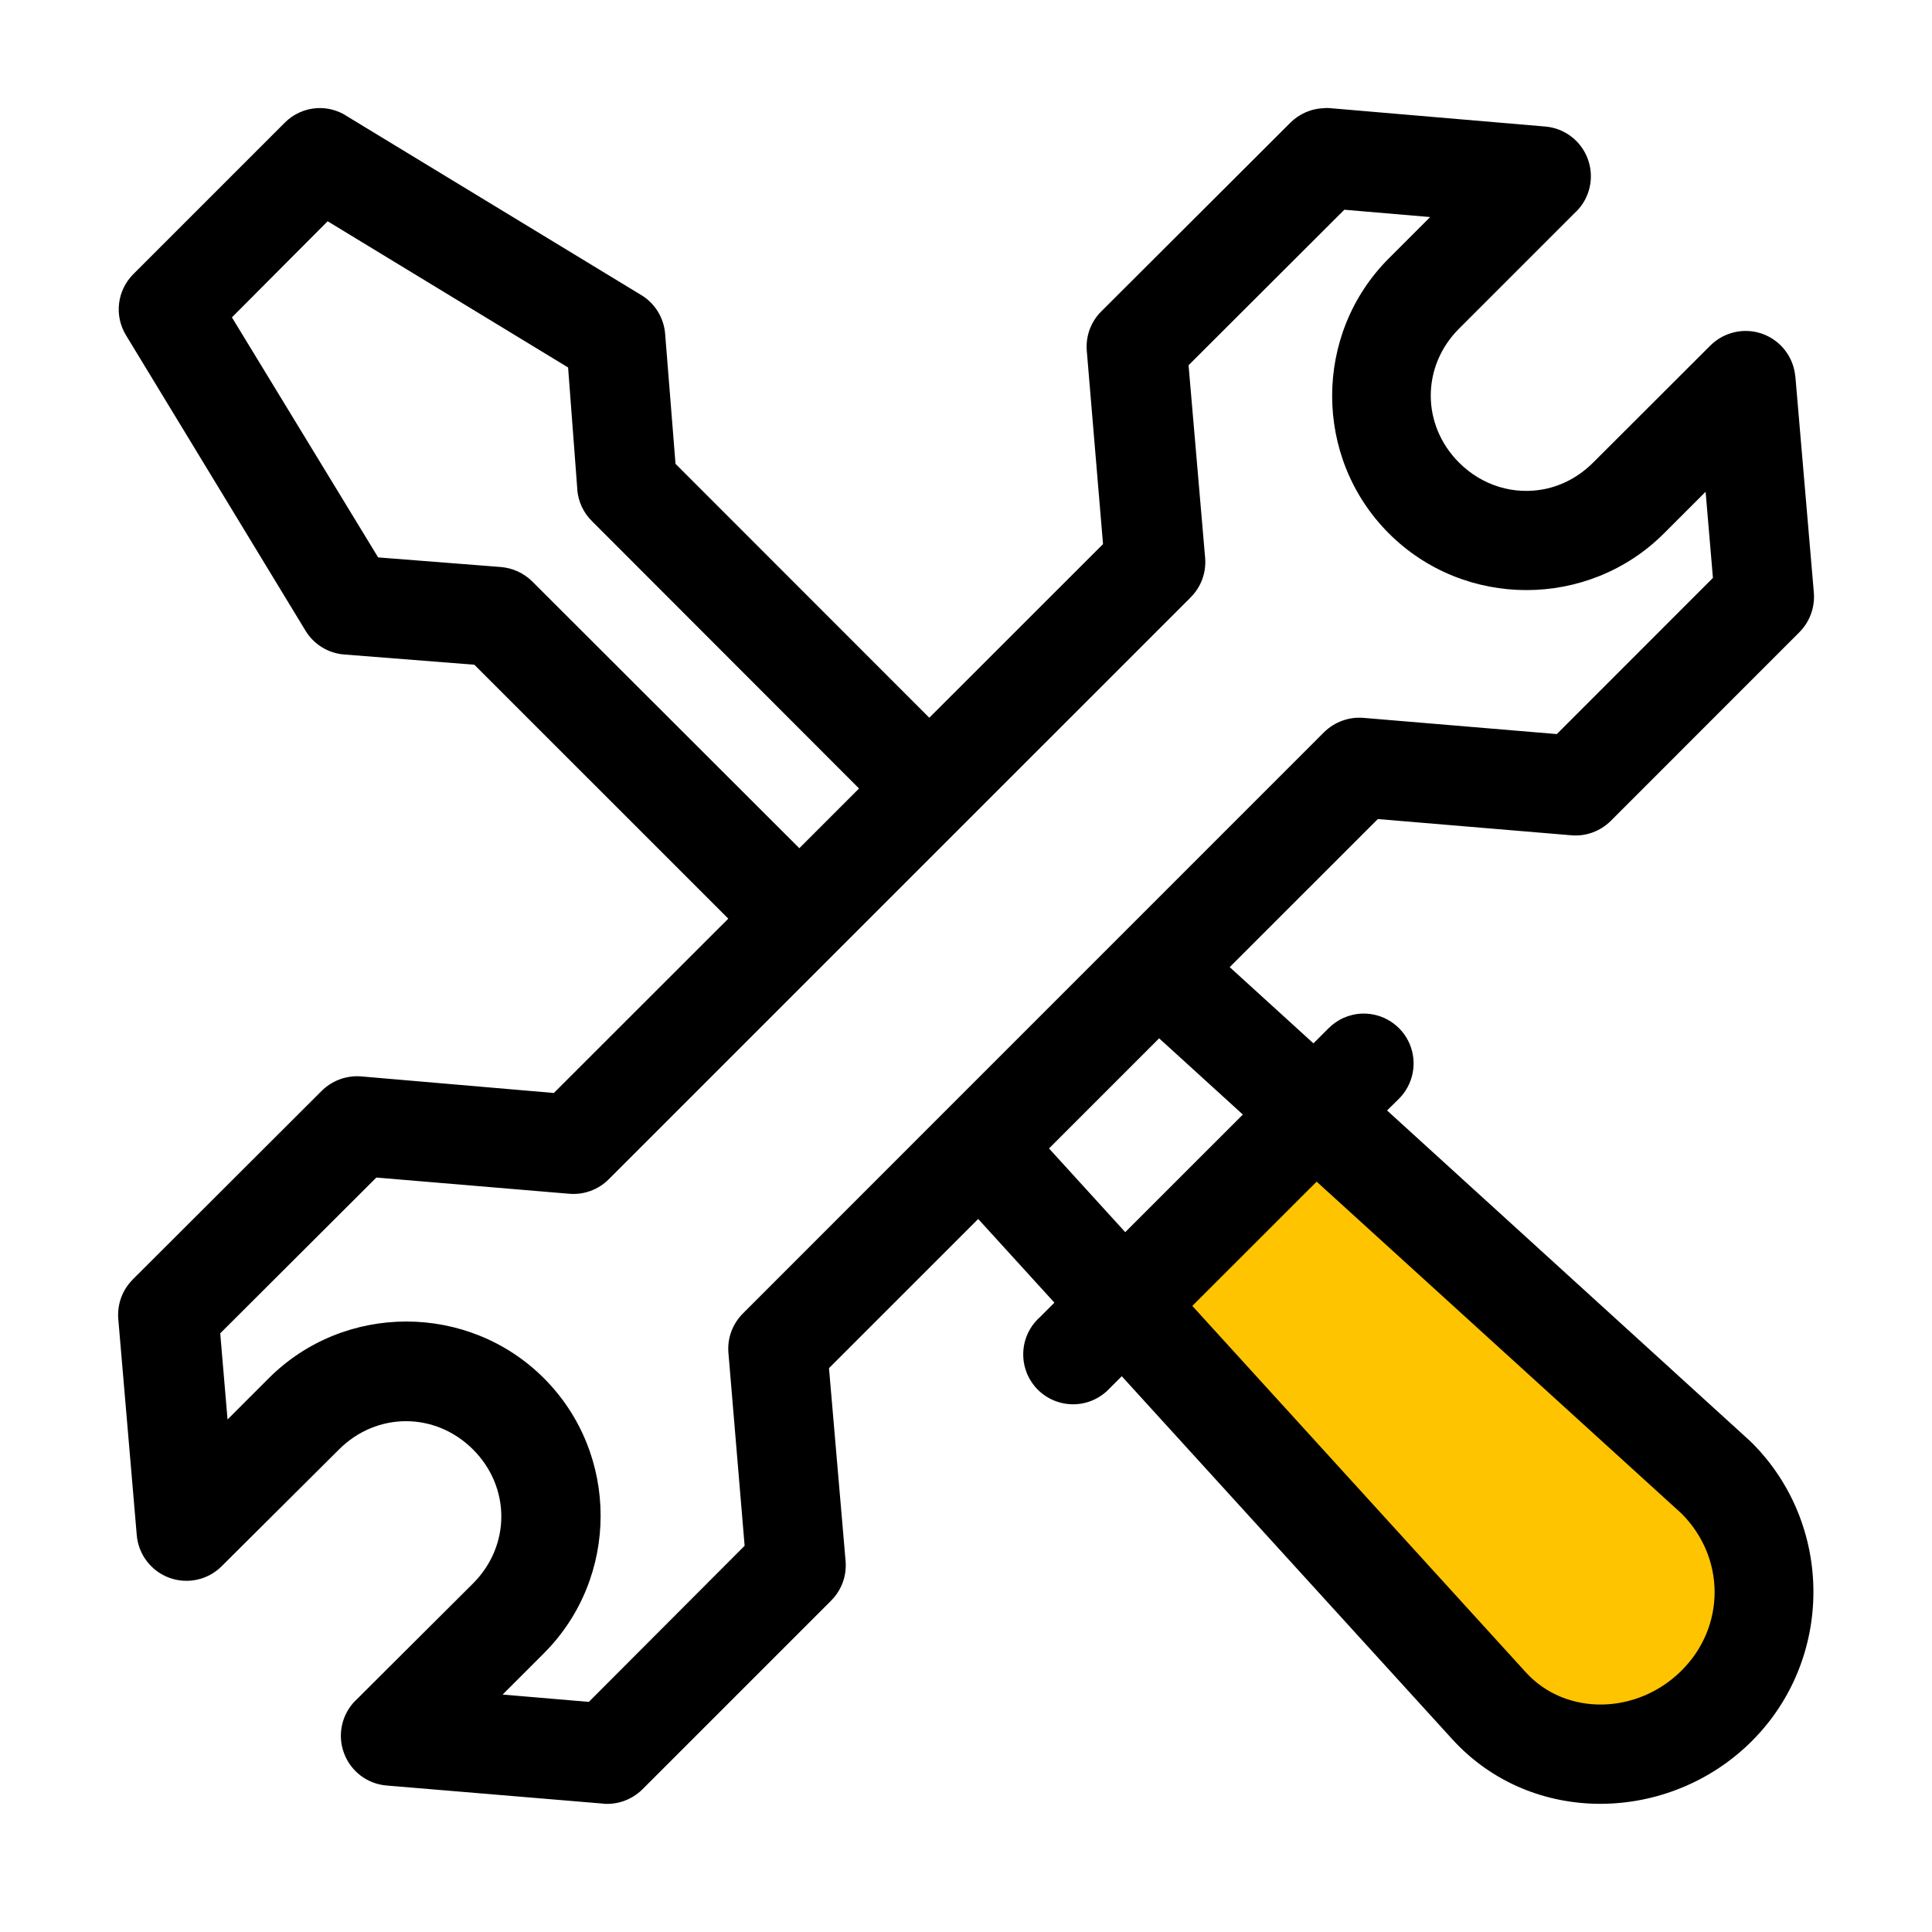
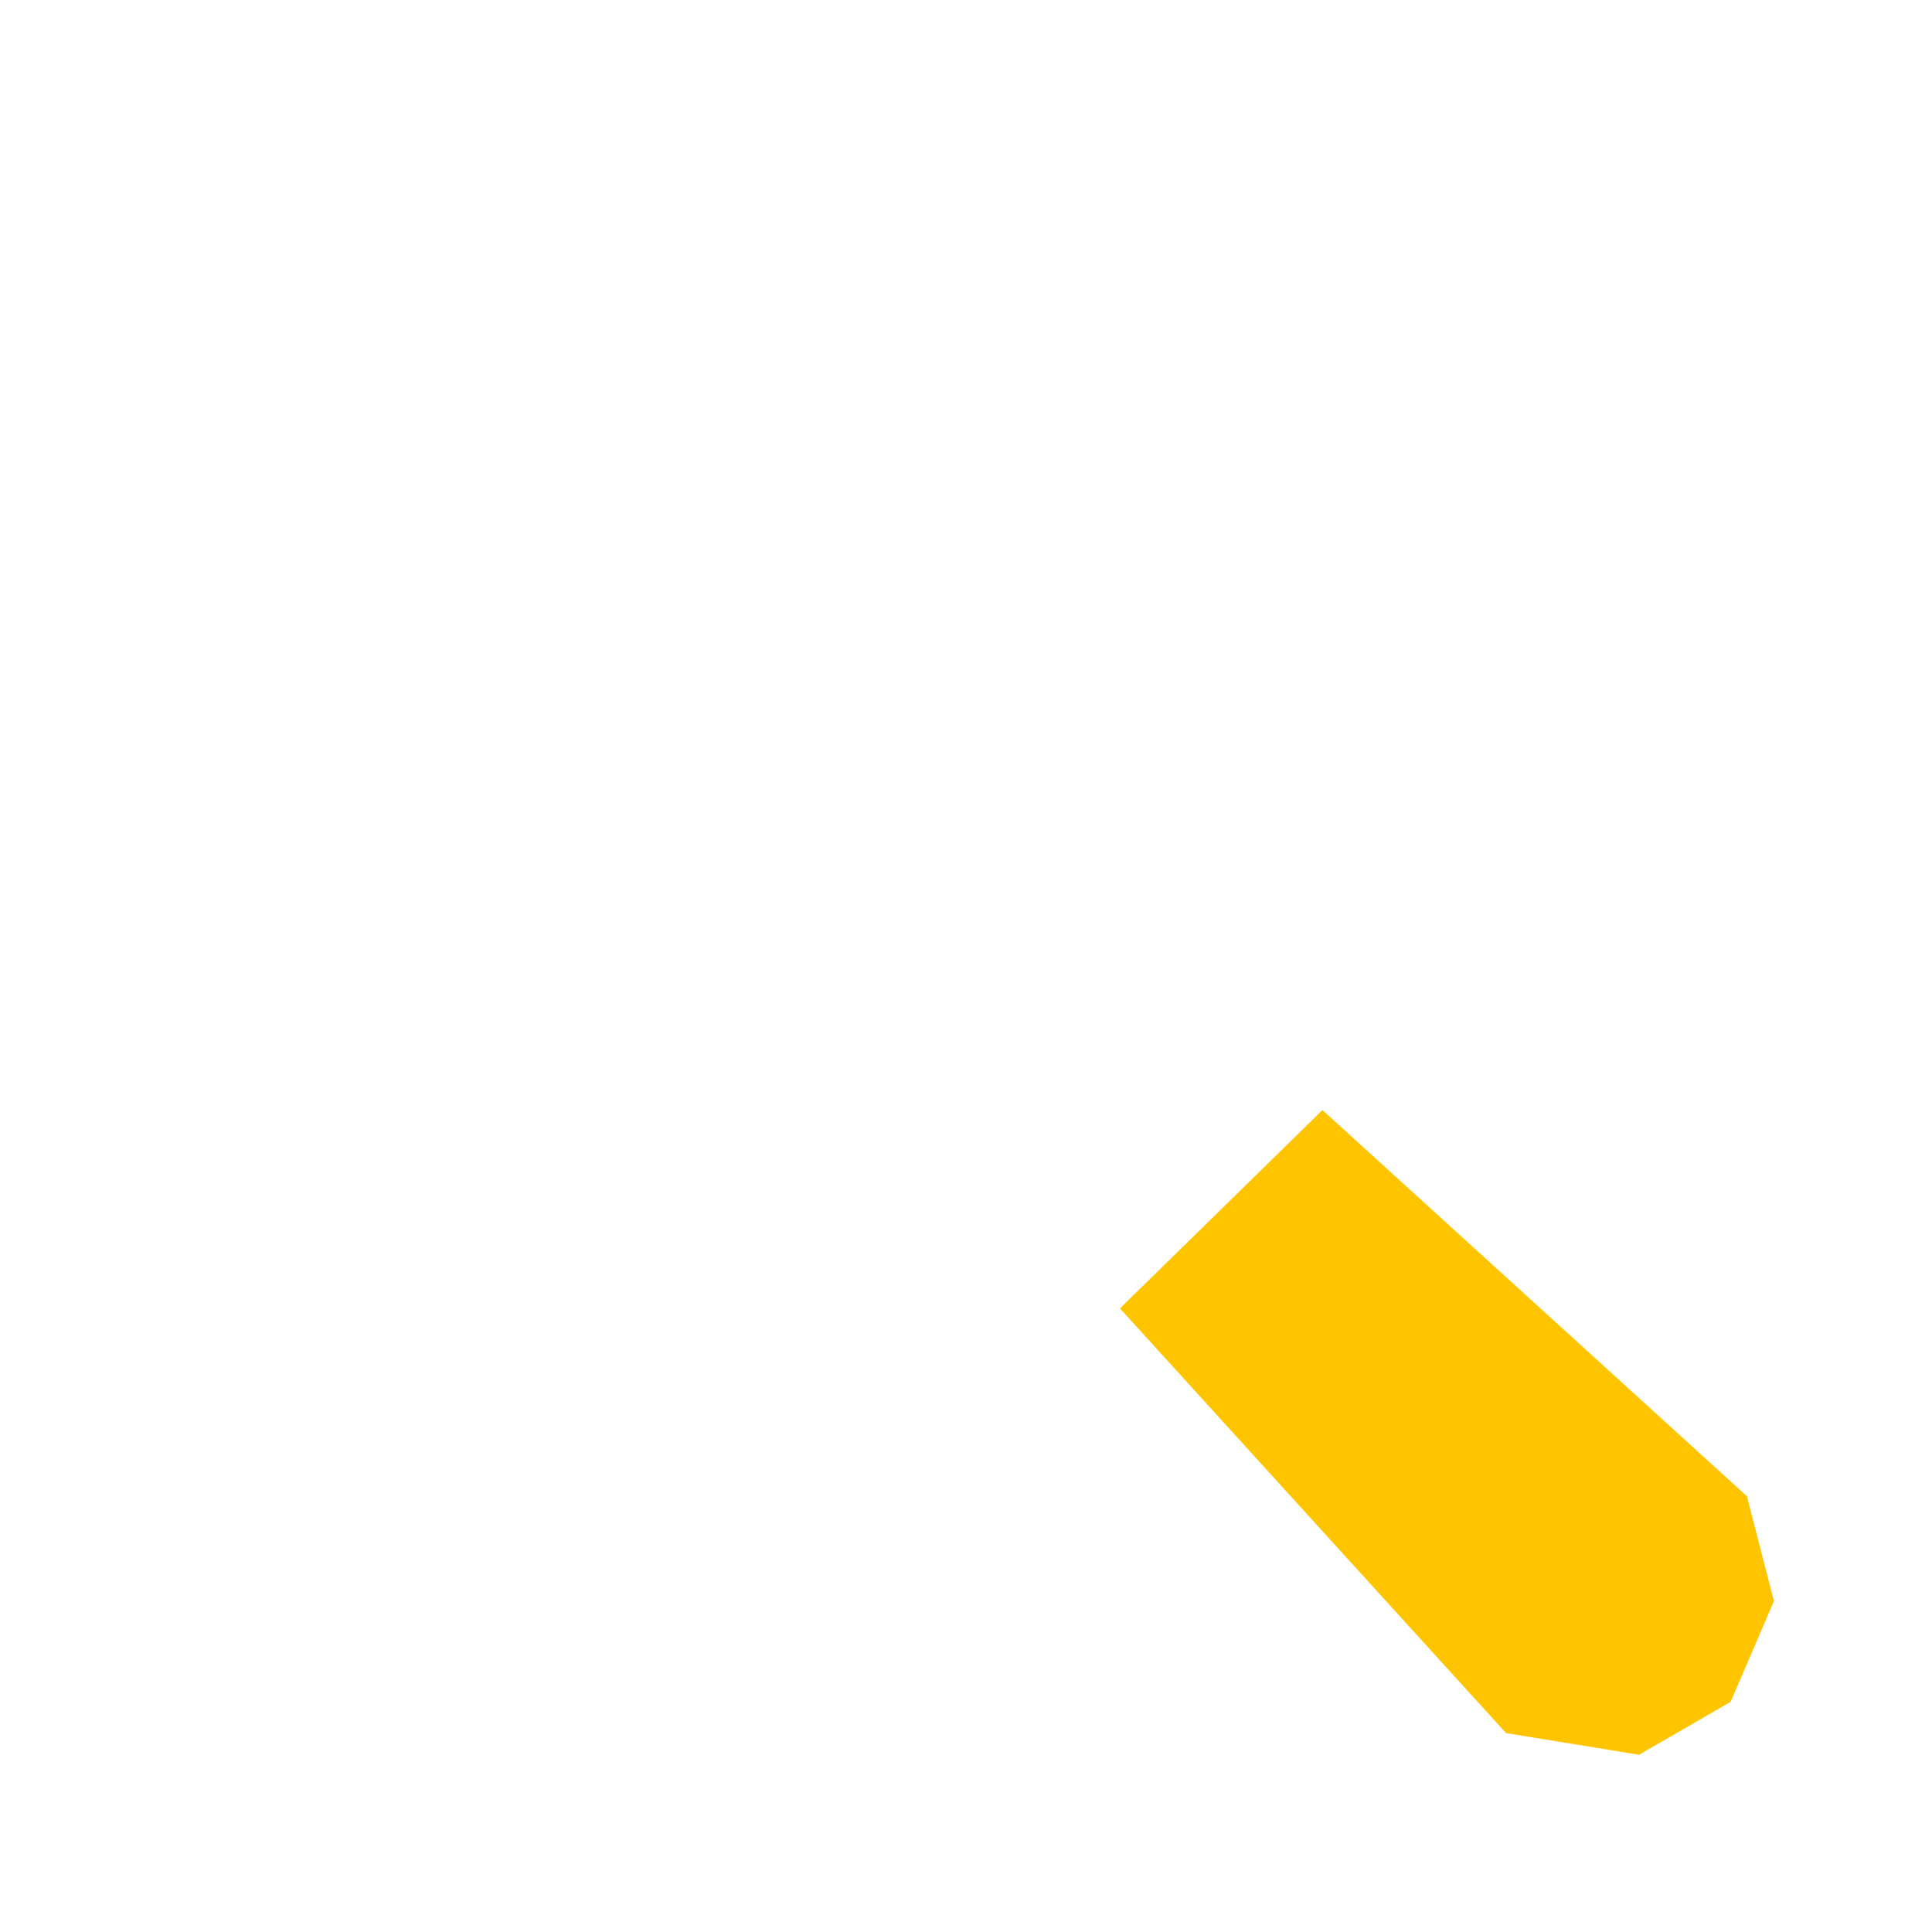
<svg xmlns="http://www.w3.org/2000/svg" height="90" viewBox="0 0 90 90" width="90">
  <g fill="none" fill-rule="evenodd" transform="translate(5.501 5.029)">
    <path d="m56.103 46.682-9.433 9.239 17.987 19.785 6.193 1.008 4.267-2.463 2.017-4.693-1.256-4.886z" fill="#ffc400" />
-     <path d="m56.204.007c-.004 0-.007 0-.007.004-.599.011-1.173.258-1.594.683l-8.801 8.782c-.49.486-.737 1.165-.675 1.852l.755 8.989-8.093 8.089-11.822-11.829-.483-6.052c-.058-.741-.465-1.412-1.1-1.801l-13.775-8.372v-.004c-.396-.243-.857-.363-1.322-.341-.577.029-1.122.272-1.529.686l-7.047 7.047c-.759.759-.9 1.935-.341 2.85l8.369 13.774c.389.632 1.06 1.042 1.801 1.096l6.056.476 11.83 11.829-8.126 8.121-8.986-.773c-.686-.051-1.358.2-1.841.686l-8.798 8.782h.004c-.487.486-.73 1.165-.668 1.852l.861 10.071c.084.893.675 1.659 1.518 1.968.842.305 1.786.102 2.425-.53l5.475-5.449c1.757-1.757 4.488-1.757 6.245 0 1.757 1.757 1.757 4.484 0 6.241l-5.475 5.457v-.004c-.643.643-.853 1.597-.537 2.447.312.853 1.093 1.445 1.997 1.514l10.072.842-.004.004c.683.058 1.351-.189 1.837-.668l8.801-8.8h-.004c.483-.483.726-1.155.668-1.833l-.773-8.989 6.95-6.949 3.551 3.899-.704.704v-.004c-.465.428-.737 1.027-.748 1.659-.015.632.229 1.242.675 1.692.447.447 1.057.693 1.688.683.632-.011 1.231-.28 1.663-.744l.563-.563 15.394 16.907c3.725 4.092 10.137 3.91 13.961.087 3.82-3.823 3.82-10.071 0-13.894v.004c-.029-.033-.058-.062-.087-.087l-16.909-15.397.545-.537c.679-.672.879-1.688.505-2.567-.374-.875-1.245-1.434-2.2-1.409-.603.018-1.173.269-1.594.701l-.686.686-3.9-3.551 6.899-6.898 9.005.755h.004c.679.062 1.351-.185 1.837-.664l8.798-8.8c.479-.486.723-1.155.668-1.837l-.861-10.071-.004.004c-.076-.9-.672-1.677-1.521-1.986s-1.801-.094-2.44.545l-5.457 5.449c-.657.657-1.452 1.075-2.284 1.238-1.383.272-2.865-.142-3.961-1.238-1.757-1.757-1.757-4.484 0-6.241l5.457-5.457v.004c.643-.635.853-1.59.545-2.44-.309-.85-1.082-1.445-1.982-1.521l-10.072-.86c-.076-.004-.152-.004-.229 0zm.919 4.734 3.998.341-1.924 1.924c-3.522 3.522-3.522 9.29 0 12.812 3.522 3.522 9.295 3.522 12.817 0l1.939-1.939.341 4.012-7.273 7.276-9.005-.755h.004c-.683-.058-1.354.189-1.841.668l-16.415 16.417-1.253 1.253-9.404 9.407c-.483.483-.733 1.155-.675 1.833l.755 8.989-7.258 7.272-4.016-.341 1.924-1.924c3.522-3.522 3.522-9.29 0-12.812-3.522-3.522-9.295-3.522-12.817 0l-1.921 1.921-.341-4.012 7.273-7.257 8.986.755h-.004c.679.058 1.351-.185 1.837-.668l27.104-27.102v-.004c.49-.479.741-1.151.686-1.833l-.773-8.989zm-47.361.537 11.201 6.811.432 5.711h-.004c.051.552.294 1.067.693 1.456l12.432 12.446-2.781 2.781-12.447-12.431c-.392-.388-.911-.624-1.463-.668l-5.711-.447-6.811-11.182zm38.734 38.062 3.9 3.551-5.479 5.478-3.551-3.899zm7.338 6.677 17.003 15.466c2.044 2.058 2.051 5.253 0 7.305-2.059 2.058-5.385 2.142-7.258.087l-15.537-17.07z" fill="#000" fill-rule="nonzero" />
  </g>
</svg>